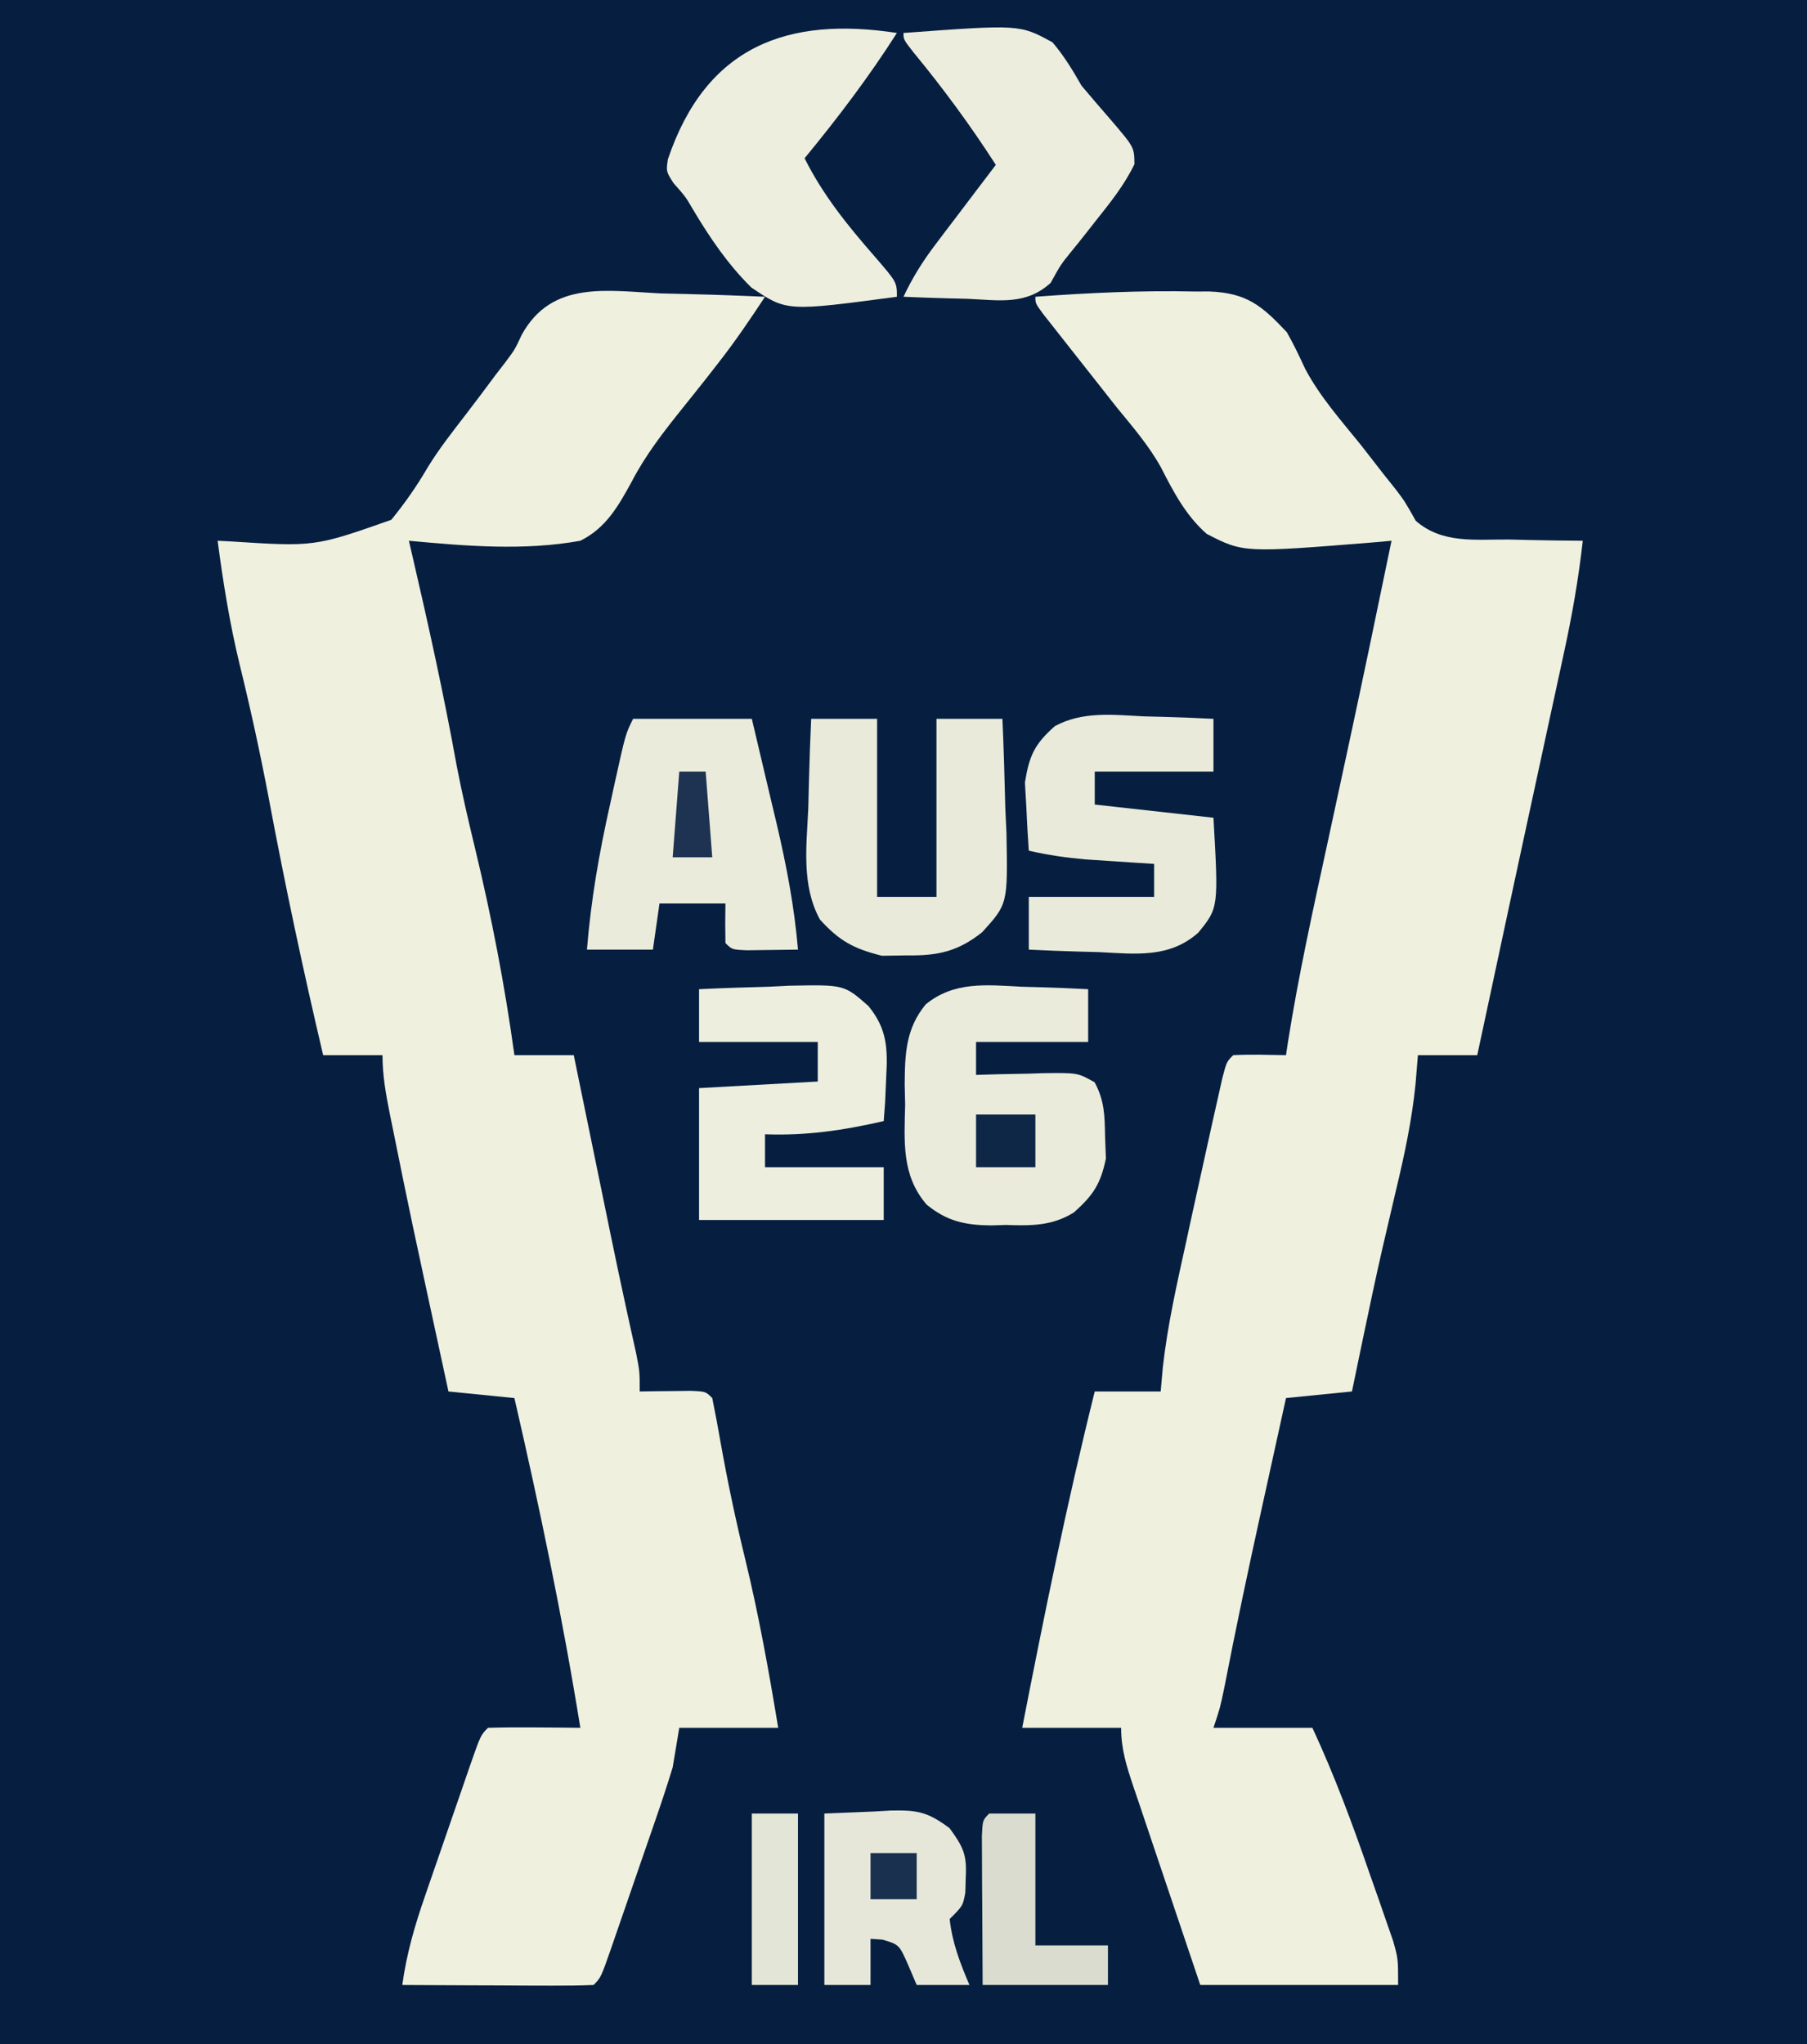
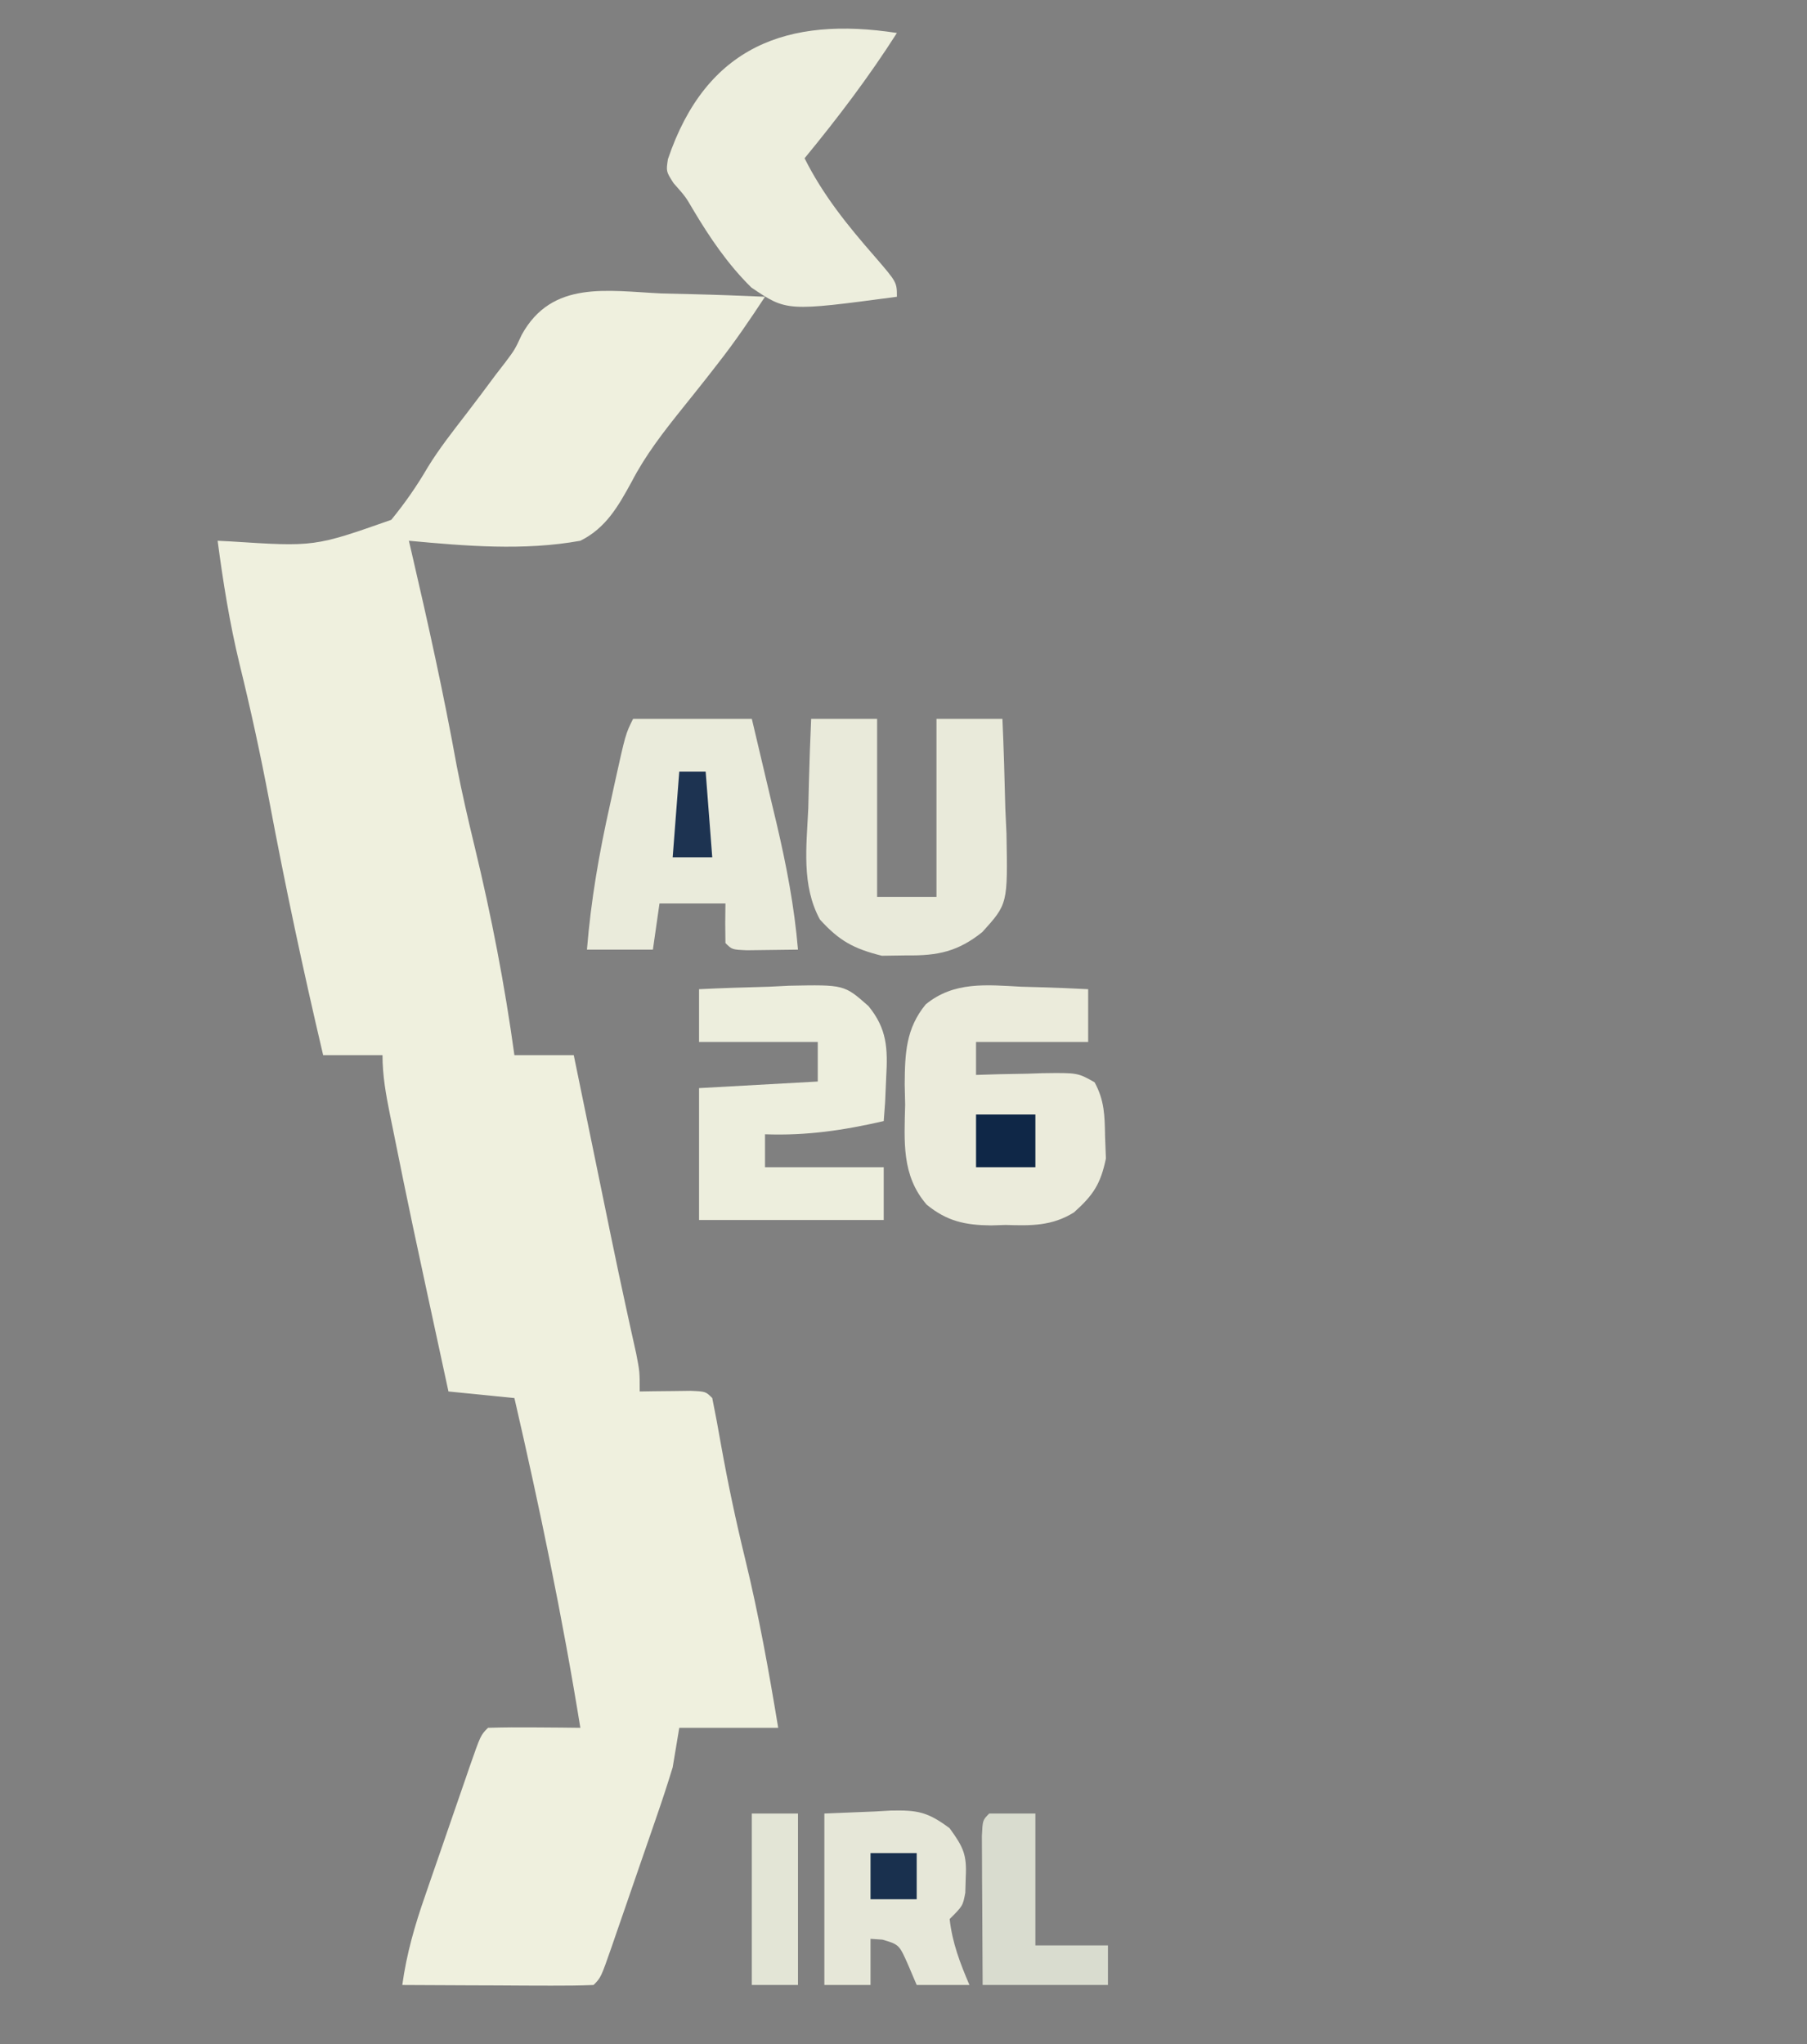
<svg xmlns="http://www.w3.org/2000/svg" version="1.1" width="274" height="310">
  <rect width="100%" height="100%" fill="#808080" stroke="none" />
-   <path d="M0 0 C90.42 0 180.84 0 274 0 C274 102.3 274 204.6 274 310 C183.58 310 93.16 310 0 310 C0 207.7 0 105.4 0 0 Z " fill="#061F41" transform="translate(0,0)" />
-   <path d="M0 0 C8.086 -0.6 16.157 -0.975 24.266 -0.793 C24.946 -0.796 25.627 -0.799 26.329 -0.803 C32.064 -0.595 34.344 1.363 38.125 5.375 C39.152 7.182 40.02 9.006 40.889 10.894 C43.135 15.152 46.362 18.766 49.375 22.5 C50.552 24.008 51.727 25.519 52.898 27.031 C53.448 27.718 53.998 28.405 54.564 29.113 C56 31 56 31 57.68 33.98 C61.683 37.465 66.632 36.785 71.75 36.812 C72.829 36.838 73.908 36.863 75.02 36.889 C77.68 36.948 80.339 36.984 83 37 C82.357 42.754 81.382 48.331 80.145 53.984 C79.871 55.254 79.871 55.254 79.592 56.549 C79.002 59.283 78.407 62.017 77.812 64.75 C77.405 66.633 76.999 68.517 76.592 70.4 C75.78 74.16 74.966 77.921 74.151 81.681 C72.567 88.993 71.002 96.309 69.438 103.625 C68.957 105.867 68.477 108.109 67.996 110.352 C67.802 111.257 67.608 112.163 67.408 113.096 C67.273 113.724 67.139 114.353 67 115 C64.03 115 61.06 115 58 115 C57.883 116.435 57.765 117.869 57.645 119.348 C57.094 124.837 55.977 130.08 54.688 135.438 C54.238 137.355 53.79 139.273 53.344 141.191 C53.119 142.152 52.895 143.112 52.664 144.102 C51.615 148.681 50.646 153.276 49.688 157.875 C49.516 158.695 49.345 159.516 49.169 160.361 C48.778 162.24 48.389 164.12 48 166 C44.7 166.33 41.4 166.66 38 167 C37.056 171.282 36.114 175.565 35.174 179.848 C34.856 181.298 34.537 182.747 34.217 184.197 C32.25 193.12 30.364 202.051 28.624 211.021 C28 214 28 214 27 217 C31.95 217 36.9 217 42 217 C45.386 224.292 48.128 231.715 50.75 239.312 C51.161 240.478 51.572 241.644 51.996 242.846 C52.384 243.965 52.772 245.085 53.172 246.238 C53.523 247.249 53.875 248.26 54.237 249.302 C55 252 55 252 55 256 C45.1 256 35.2 256 25 256 C23.287 250.929 21.576 245.858 19.873 240.784 C19.293 239.058 18.711 237.332 18.127 235.607 C17.289 233.129 16.456 230.649 15.625 228.168 C15.363 227.396 15.1 226.624 14.83 225.829 C13.811 222.772 13 220.244 13 217 C8.05 217 3.1 217 -2 217 C1.335 199.911 4.785 182.899 9 166 C12.3 166 15.6 166 19 166 C19.106 164.799 19.211 163.597 19.32 162.359 C20.04 155.895 21.479 149.596 22.875 143.25 C23.26 141.471 23.26 141.471 23.652 139.656 C24.425 136.102 25.21 132.55 26 129 C26.274 127.762 26.547 126.524 26.829 125.248 C27.094 124.068 27.36 122.888 27.633 121.672 C27.871 120.605 28.11 119.539 28.356 118.44 C29 116 29 116 30 115 C32.671 114.859 35.324 114.958 38 115 C38.094 114.369 38.189 113.737 38.286 113.087 C39.893 102.889 42.122 92.834 44.312 82.75 C45.121 79.008 45.928 75.266 46.734 71.523 C46.931 70.612 47.128 69.7 47.331 68.761 C49.612 58.186 51.817 47.596 54 37 C53.265 37.068 52.53 37.136 51.772 37.206 C31.56 38.837 31.56 38.837 25.964 35.95 C22.804 33.159 20.948 29.618 19.053 25.899 C17.199 22.555 14.729 19.7 12.312 16.75 C11.393 15.587 10.477 14.421 9.562 13.254 C7.96 11.218 6.356 9.185 4.75 7.152 C4.111 6.339 3.471 5.526 2.812 4.688 C2.262 3.99 1.712 3.293 1.145 2.574 C0 1 0 1 0 0 Z " fill="#EFF0DE" transform="translate(157,45)" />
  <path d="M0 0 C1.514 0.04 3.029 0.077 4.543 0.109 C8.239 0.197 11.931 0.335 15.625 0.5 C13.359 3.945 11.069 7.321 8.523 10.566 C7.957 11.294 7.391 12.021 6.808 12.77 C5.575 14.334 4.333 15.89 3.083 17.441 C0.21 21.033 -2.48 24.475 -4.602 28.566 C-6.629 32.265 -8.496 35.576 -12.375 37.5 C-20.936 39.05 -29.762 38.297 -38.375 37.5 C-38.239 38.083 -38.103 38.665 -37.964 39.266 C-35.464 50.028 -33.083 60.771 -31.121 71.645 C-30.318 75.795 -29.369 79.892 -28.375 84 C-25.86 94.409 -23.834 104.889 -22.375 115.5 C-19.405 115.5 -16.435 115.5 -13.375 115.5 C-13.179 116.457 -12.982 117.413 -12.78 118.399 C-12.037 122.019 -11.293 125.638 -10.549 129.257 C-10.23 130.811 -9.911 132.364 -9.592 133.917 C-9.128 136.177 -8.664 138.436 -8.199 140.695 C-8.047 141.437 -7.894 142.179 -7.738 142.943 C-7.002 146.512 -6.254 150.077 -5.475 153.636 C-5.201 154.888 -4.927 156.14 -4.645 157.43 C-4.277 159.085 -4.277 159.085 -3.902 160.773 C-3.375 163.5 -3.375 163.5 -3.375 166.5 C-2.665 166.488 -1.954 166.477 -1.223 166.465 C-0.304 166.456 0.616 166.447 1.562 166.438 C2.479 166.426 3.396 166.414 4.34 166.402 C6.625 166.5 6.625 166.5 7.625 167.5 C8.102 169.831 8.532 172.156 8.938 174.5 C9.989 180.363 11.21 186.151 12.625 191.938 C14.683 200.395 16.207 208.915 17.625 217.5 C12.675 217.5 7.725 217.5 2.625 217.5 C2.13 220.47 2.13 220.47 1.625 223.5 C0.844 226.042 0.031 228.543 -0.844 231.051 C-1.084 231.75 -1.324 232.45 -1.572 233.17 C-2.078 234.637 -2.585 236.104 -3.095 237.57 C-3.878 239.821 -4.652 242.075 -5.426 244.33 C-5.919 245.758 -6.412 247.186 -6.906 248.613 C-7.255 249.627 -7.255 249.627 -7.61 250.662 C-9.259 255.384 -9.259 255.384 -10.375 256.5 C-12.521 256.588 -14.669 256.607 -16.816 256.598 C-18.122 256.594 -19.427 256.591 -20.771 256.588 C-22.16 256.58 -23.549 256.571 -24.938 256.562 C-26.33 256.557 -27.723 256.553 -29.115 256.549 C-32.535 256.537 -35.955 256.521 -39.375 256.5 C-38.73 251.78 -37.47 247.431 -35.906 242.949 C-35.666 242.25 -35.426 241.55 -35.178 240.83 C-34.672 239.363 -34.165 237.896 -33.655 236.43 C-32.872 234.179 -32.098 231.925 -31.324 229.67 C-30.831 228.242 -30.338 226.814 -29.844 225.387 C-29.495 224.373 -29.495 224.373 -29.14 223.338 C-27.491 218.616 -27.491 218.616 -26.375 217.5 C-24.022 217.427 -21.667 217.416 -19.312 217.438 C-18.022 217.447 -16.732 217.456 -15.402 217.465 C-13.904 217.482 -13.904 217.482 -12.375 217.5 C-15.092 200.685 -18.549 184.096 -22.375 167.5 C-25.675 167.17 -28.975 166.84 -32.375 166.5 C-38.182 139.654 -38.182 139.654 -40.75 126.938 C-40.917 126.119 -41.085 125.3 -41.257 124.456 C-41.864 121.42 -42.375 118.605 -42.375 115.5 C-45.345 115.5 -48.315 115.5 -51.375 115.5 C-54.397 102.667 -57.132 89.814 -59.562 76.855 C-60.877 69.908 -62.37 63.038 -64.058 56.173 C-65.552 50.002 -66.544 43.791 -67.375 37.5 C-66.408 37.549 -66.408 37.549 -65.422 37.599 C-52.679 38.416 -52.679 38.416 -41.043 34.324 C-38.965 31.777 -37.181 29.224 -35.528 26.384 C-33.791 23.546 -31.752 20.961 -29.723 18.326 C-28.204 16.353 -26.714 14.362 -25.234 12.359 C-24.751 11.734 -24.268 11.109 -23.77 10.465 C-22.312 8.519 -22.312 8.519 -21.257 6.254 C-16.672 -2.054 -8.31 -0.382 0 0 Z " fill="#EFF0DE" transform="translate(100.375,44.5)" />
  <path d="M0 0 C1.462 0.041 1.462 0.041 2.953 0.082 C5.346 0.152 7.734 0.251 10.125 0.375 C10.125 3.015 10.125 5.655 10.125 8.375 C4.515 8.375 -1.095 8.375 -6.875 8.375 C-6.875 10.025 -6.875 11.675 -6.875 13.375 C-5.755 13.34 -4.635 13.305 -3.48 13.27 C-2.008 13.241 -0.535 13.214 0.938 13.188 C1.675 13.162 2.413 13.137 3.174 13.111 C8.53 13.039 8.53 13.039 11.102 14.492 C12.605 17.258 12.633 19.553 12.688 22.688 C12.73 23.797 12.773 24.907 12.816 26.051 C12.008 29.937 10.888 31.613 7.972 34.221 C4.64 36.302 1.461 36.246 -2.375 36.125 C-3.108 36.148 -3.842 36.171 -4.598 36.195 C-8.527 36.153 -11.278 35.566 -14.359 33.047 C-18.195 28.625 -17.752 23.45 -17.625 17.875 C-17.648 16.855 -17.671 15.836 -17.695 14.785 C-17.659 10.158 -17.531 6.354 -14.508 2.68 C-10.217 -0.843 -5.277 -0.279 0 0 Z " fill="#EBEBDB" transform="translate(154.875,149.625)" />
-   <path d="M0 0 C17.635 -1.298 17.635 -1.298 22.605 1.43 C24.367 3.514 25.645 5.633 27 8 C28.484 9.763 29.985 11.513 31.5 13.25 C34.993 17.343 34.993 17.343 35.02 19.895 C33.489 23.055 31.367 25.709 29.188 28.438 C28.749 28.998 28.31 29.558 27.857 30.135 C26.987 31.244 26.105 32.344 25.211 33.434 C23.825 35.156 23.825 35.156 22.316 37.891 C18.585 41.288 14.595 40.533 9.75 40.312 C8.814 40.29 7.878 40.267 6.914 40.244 C4.608 40.185 2.305 40.103 0 40 C1.352 37.116 2.898 34.646 4.82 32.109 C5.355 31.4 5.89 30.691 6.441 29.961 C6.997 29.231 7.553 28.502 8.125 27.75 C8.97 26.632 8.97 26.632 9.832 25.492 C11.218 23.659 12.608 21.829 14 20 C10.16 14.033 6.054 8.447 1.539 2.969 C0 1 0 1 0 0 Z " fill="#EDEDDD" transform="translate(137,5)" />
  <path d="M0 0 C-4.262 6.684 -8.966 12.88 -14 19 C-11.192 24.616 -7.465 29.204 -3.354 33.911 C0 37.798 0 37.798 0 40 C-16.711 42.229 -16.711 42.229 -22.077 38.592 C-25.647 35.074 -28.391 31.016 -30.946 26.721 C-32.038 24.844 -32.038 24.844 -33.871 22.766 C-35 21 -35 21 -34.724 19.146 C-28.925 1.955 -16.531 -2.545 0 0 Z " fill="#EDEEDD" transform="translate(136,5)" />
  <path d="M0 0 C5.94 0 11.88 0 18 0 C18.986 4.144 19.964 8.29 20.938 12.438 C21.354 14.185 21.354 14.185 21.779 15.967 C23.265 22.32 24.451 28.497 25 35 C23.354 35.027 21.708 35.046 20.062 35.062 C19.146 35.074 18.229 35.086 17.285 35.098 C15 35 15 35 14 34 C13.959 32 13.957 30 14 28 C10.7 28 7.4 28 4 28 C3.67 30.31 3.34 32.62 3 35 C-0.3 35 -3.6 35 -7 35 C-6.393 27.496 -5.149 20.341 -3.5 13 C-3.274 11.965 -3.049 10.93 -2.816 9.863 C-1.142 2.284 -1.142 2.284 0 0 Z " fill="#EAEBDB" transform="translate(96,109)" />
  <path d="M0 0 C3.541 -0.175 7.081 -0.281 10.625 -0.375 C11.624 -0.425 12.623 -0.476 13.652 -0.527 C22.005 -0.693 22.005 -0.693 25.688 2.562 C28.503 6.006 28.625 8.955 28.375 13.375 C28.321 14.62 28.267 15.865 28.211 17.148 C28.141 18.089 28.072 19.03 28 20 C21.88 21.405 16.283 22.233 10 22 C10 23.65 10 25.3 10 27 C15.94 27 21.88 27 28 27 C28 29.64 28 32.28 28 35 C18.76 35 9.52 35 0 35 C0 28.4 0 21.8 0 15 C5.94 14.67 11.88 14.34 18 14 C18 12.02 18 10.04 18 8 C12.06 8 6.12 8 0 8 C0 5.36 0 2.72 0 0 Z " fill="#EDEEDD" transform="translate(106,150)" />
  <path d="M0 0 C3.3 0 6.6 0 10 0 C10 8.91 10 17.82 10 27 C12.97 27 15.94 27 19 27 C19 18.09 19 9.18 19 0 C22.3 0 25.6 0 29 0 C29.204 4.52 29.328 9.039 29.438 13.562 C29.496 14.839 29.555 16.116 29.615 17.432 C29.809 28.076 29.809 28.076 25.941 32.348 C22.275 35.274 19.223 35.943 14.5 35.875 C12.628 35.902 12.628 35.902 10.719 35.93 C6.448 34.862 4.262 33.677 1.326 30.434 C-1.502 25.244 -0.701 19.301 -0.438 13.562 C-0.406 12.259 -0.374 10.955 -0.342 9.611 C-0.26 6.405 -0.145 3.204 0 0 Z " fill="#E9EADA" transform="translate(123,109)" />
-   <path d="M0 0 C1.022 0.027 2.044 0.054 3.098 0.082 C5.609 0.152 8.116 0.251 10.625 0.375 C10.625 3.015 10.625 5.655 10.625 8.375 C4.685 8.375 -1.255 8.375 -7.375 8.375 C-7.375 10.025 -7.375 11.675 -7.375 13.375 C-1.435 14.035 4.505 14.695 10.625 15.375 C11.398 29.039 11.398 29.039 8.312 32.812 C3.91 36.705 -1.187 36.03 -6.75 35.75 C-7.772 35.723 -8.794 35.696 -9.848 35.668 C-12.359 35.598 -14.866 35.499 -17.375 35.375 C-17.375 32.735 -17.375 30.095 -17.375 27.375 C-11.105 27.375 -4.835 27.375 1.625 27.375 C1.625 25.725 1.625 24.075 1.625 22.375 C0.196 22.284 0.196 22.284 -1.262 22.191 C-2.516 22.108 -3.77 22.024 -5.062 21.938 C-6.304 21.856 -7.545 21.775 -8.824 21.691 C-11.757 21.43 -14.509 21.027 -17.375 20.375 C-17.538 18.169 -17.654 15.96 -17.75 13.75 C-17.82 12.52 -17.889 11.29 -17.961 10.023 C-17.301 5.917 -16.482 4.193 -13.412 1.478 C-9.223 -0.79 -4.63 -0.233 0 0 Z " fill="#E9EADA" transform="translate(173.375,108.625)" />
  <path d="M0 0 C2.537 -0.103 5.074 -0.206 7.688 -0.312 C8.477 -0.358 9.267 -0.404 10.081 -0.45 C14.112 -0.529 15.637 -0.27 18.992 2.227 C21.075 5.103 21.62 6.216 21.438 9.688 C21.416 10.454 21.394 11.221 21.371 12.012 C21 14 21 14 19 16 C19.388 19.586 20.586 22.7 22 26 C19.36 26 16.72 26 14 26 C13.588 25.031 13.175 24.061 12.75 23.062 C11.351 19.877 11.351 19.877 8.812 19.125 C8.214 19.084 7.616 19.043 7 19 C7 21.31 7 23.62 7 26 C4.69 26 2.38 26 0 26 C0 17.42 0 8.84 0 0 Z " fill="#E6E7D8" transform="translate(125,275)" />
  <path d="M0 0 C2.31 0 4.62 0 7 0 C7 6.6 7 13.2 7 20 C10.63 20 14.26 20 18 20 C18 21.98 18 23.96 18 26 C11.73 26 5.46 26 -1 26 C-1.027 21.854 -1.047 17.708 -1.062 13.562 C-1.071 12.378 -1.079 11.194 -1.088 9.975 C-1.091 8.85 -1.094 7.725 -1.098 6.566 C-1.103 5.524 -1.108 4.482 -1.114 3.408 C-1 1 -1 1 0 0 Z " fill="#D9DCCF" transform="translate(150,275)" />
  <path d="M0 0 C2.31 0 4.62 0 7 0 C7 8.58 7 17.16 7 26 C4.69 26 2.38 26 0 26 C0 17.42 0 8.84 0 0 Z " fill="#E3E5D6" transform="translate(114,275)" />
  <path d="M0 0 C2.97 0 5.94 0 9 0 C9 2.64 9 5.28 9 8 C6.03 8 3.06 8 0 8 C0 5.36 0 2.72 0 0 Z " fill="#0F2747" transform="translate(148,169)" />
  <path d="M0 0 C1.32 0 2.64 0 4 0 C4.33 4.29 4.66 8.58 5 13 C3.02 13 1.04 13 -1 13 C-0.67 8.71 -0.34 4.42 0 0 Z " fill="#1D3351" transform="translate(103,117)" />
  <path d="M0 0 C2.31 0 4.62 0 7 0 C7 2.31 7 4.62 7 7 C4.69 7 2.38 7 0 7 C0 4.69 0 2.38 0 0 Z " fill="#19304E" transform="translate(132,281)" />
</svg>